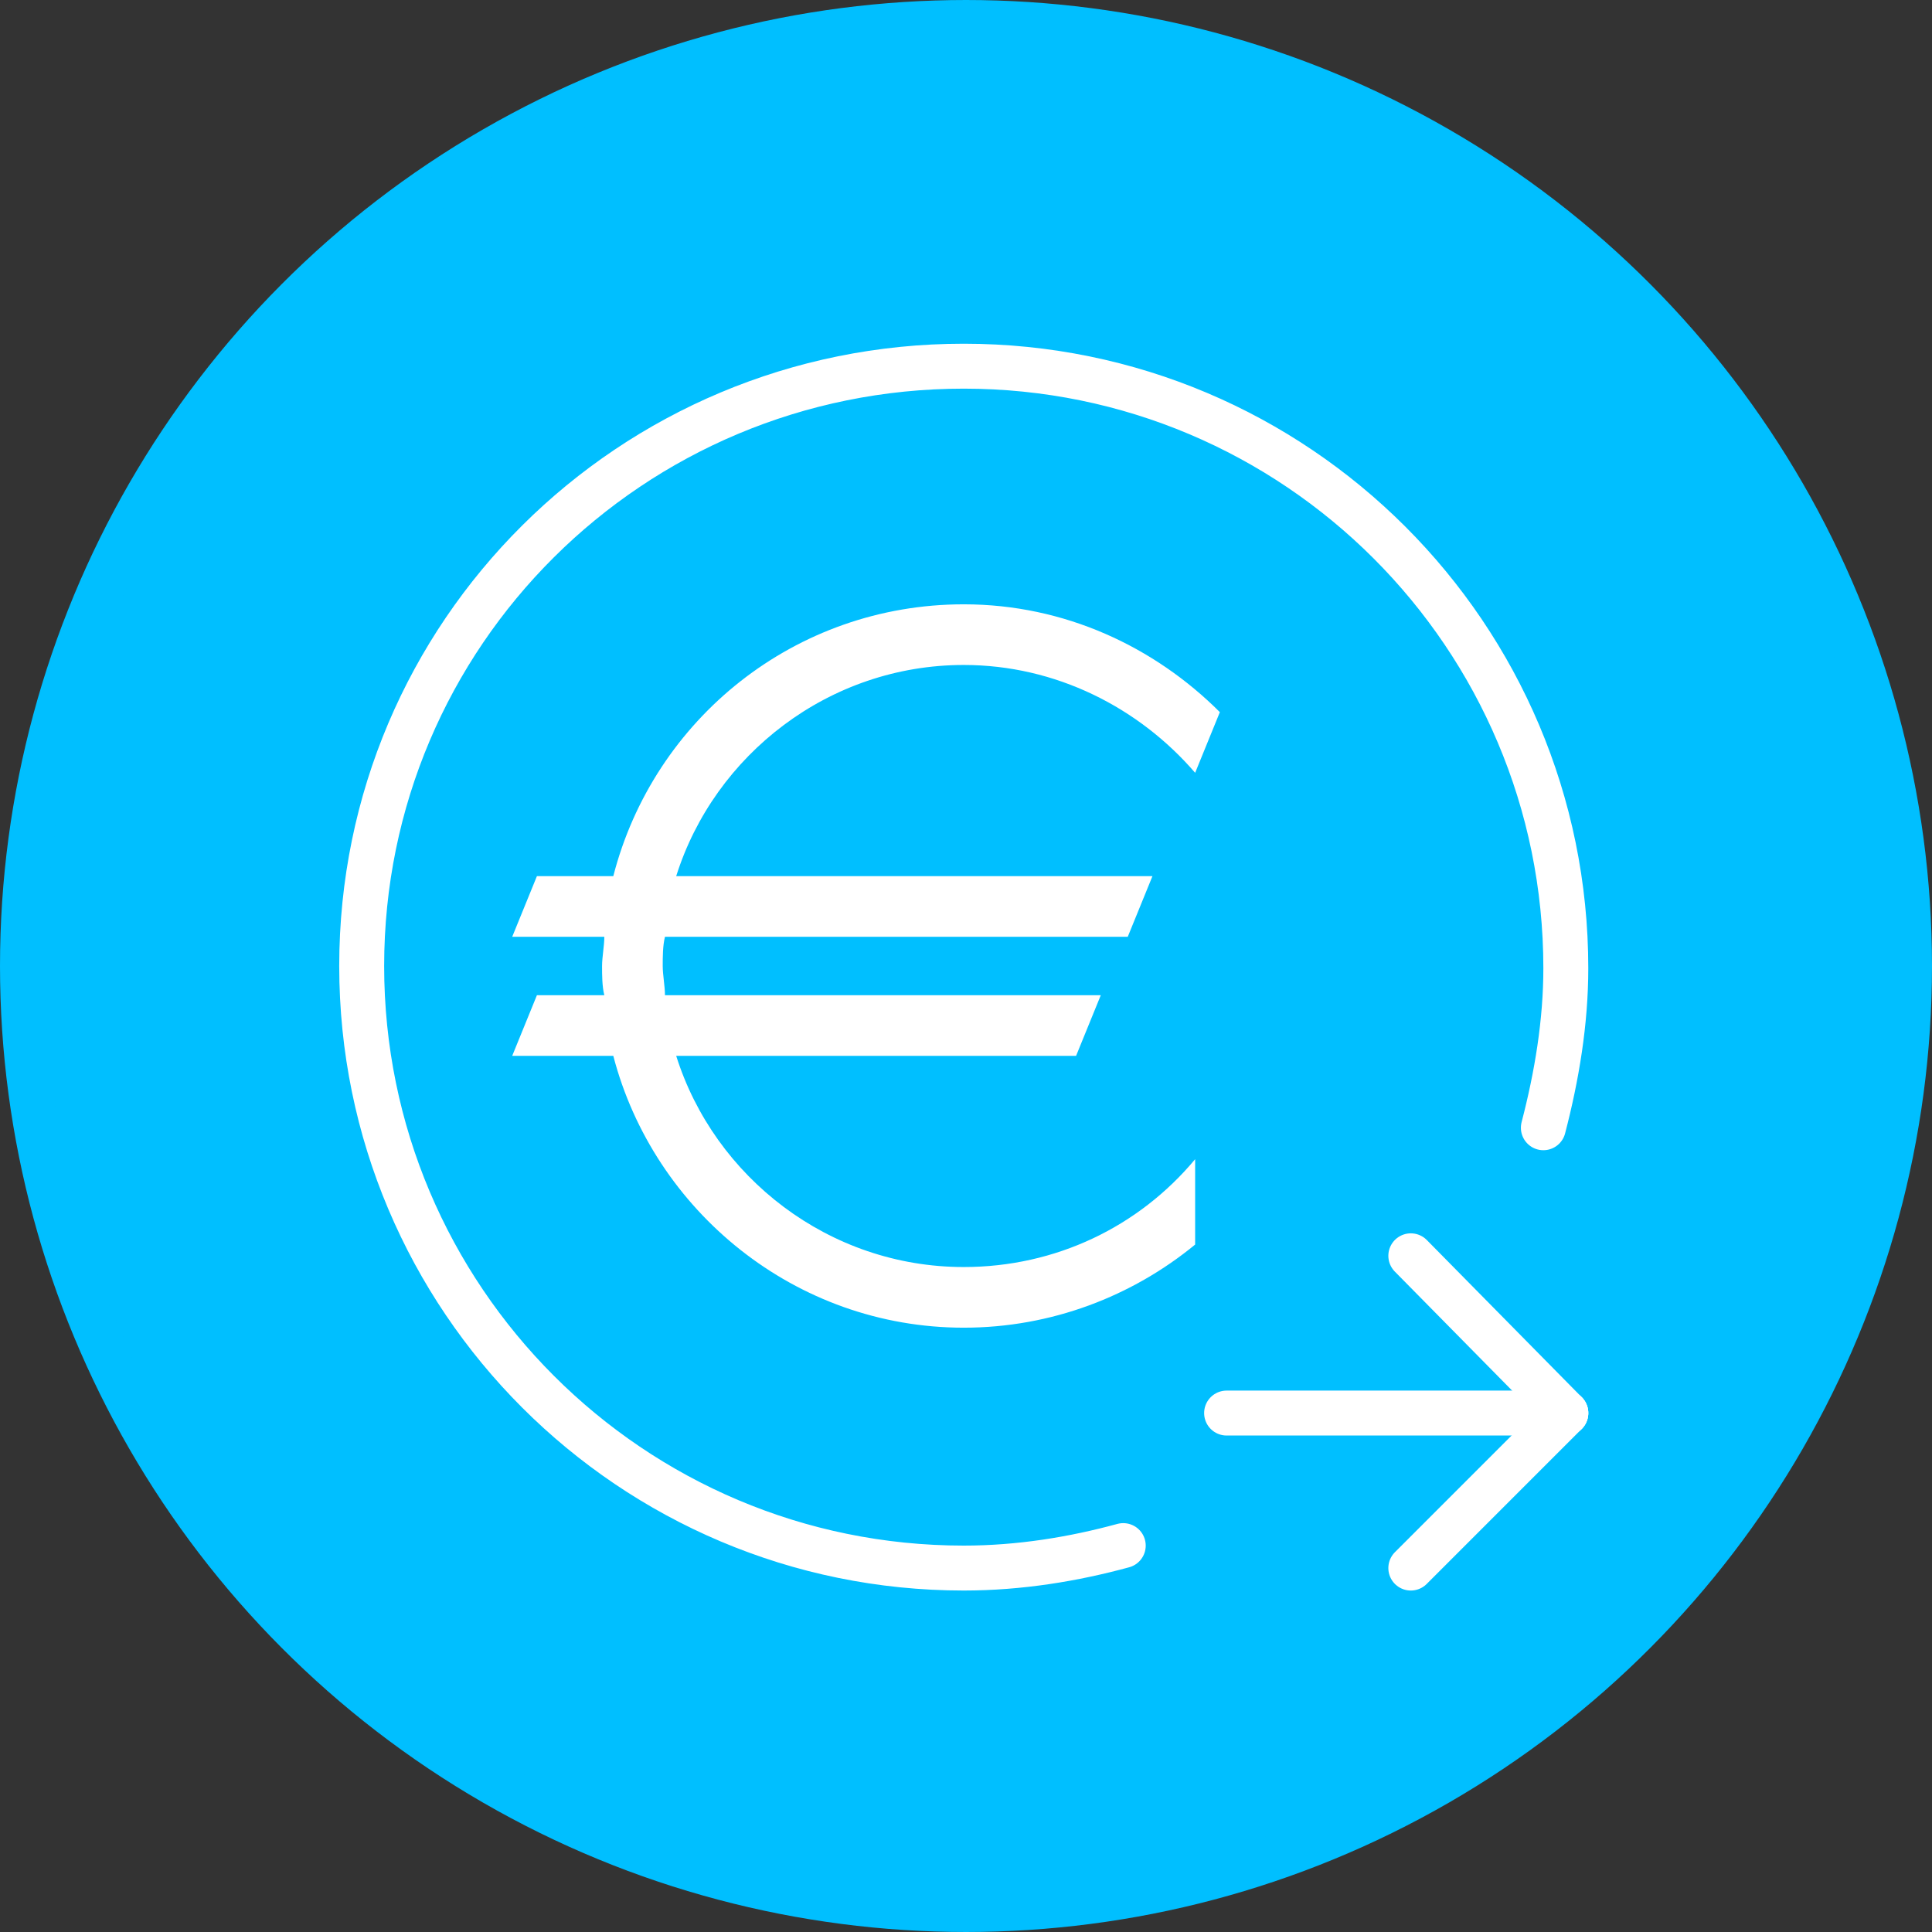
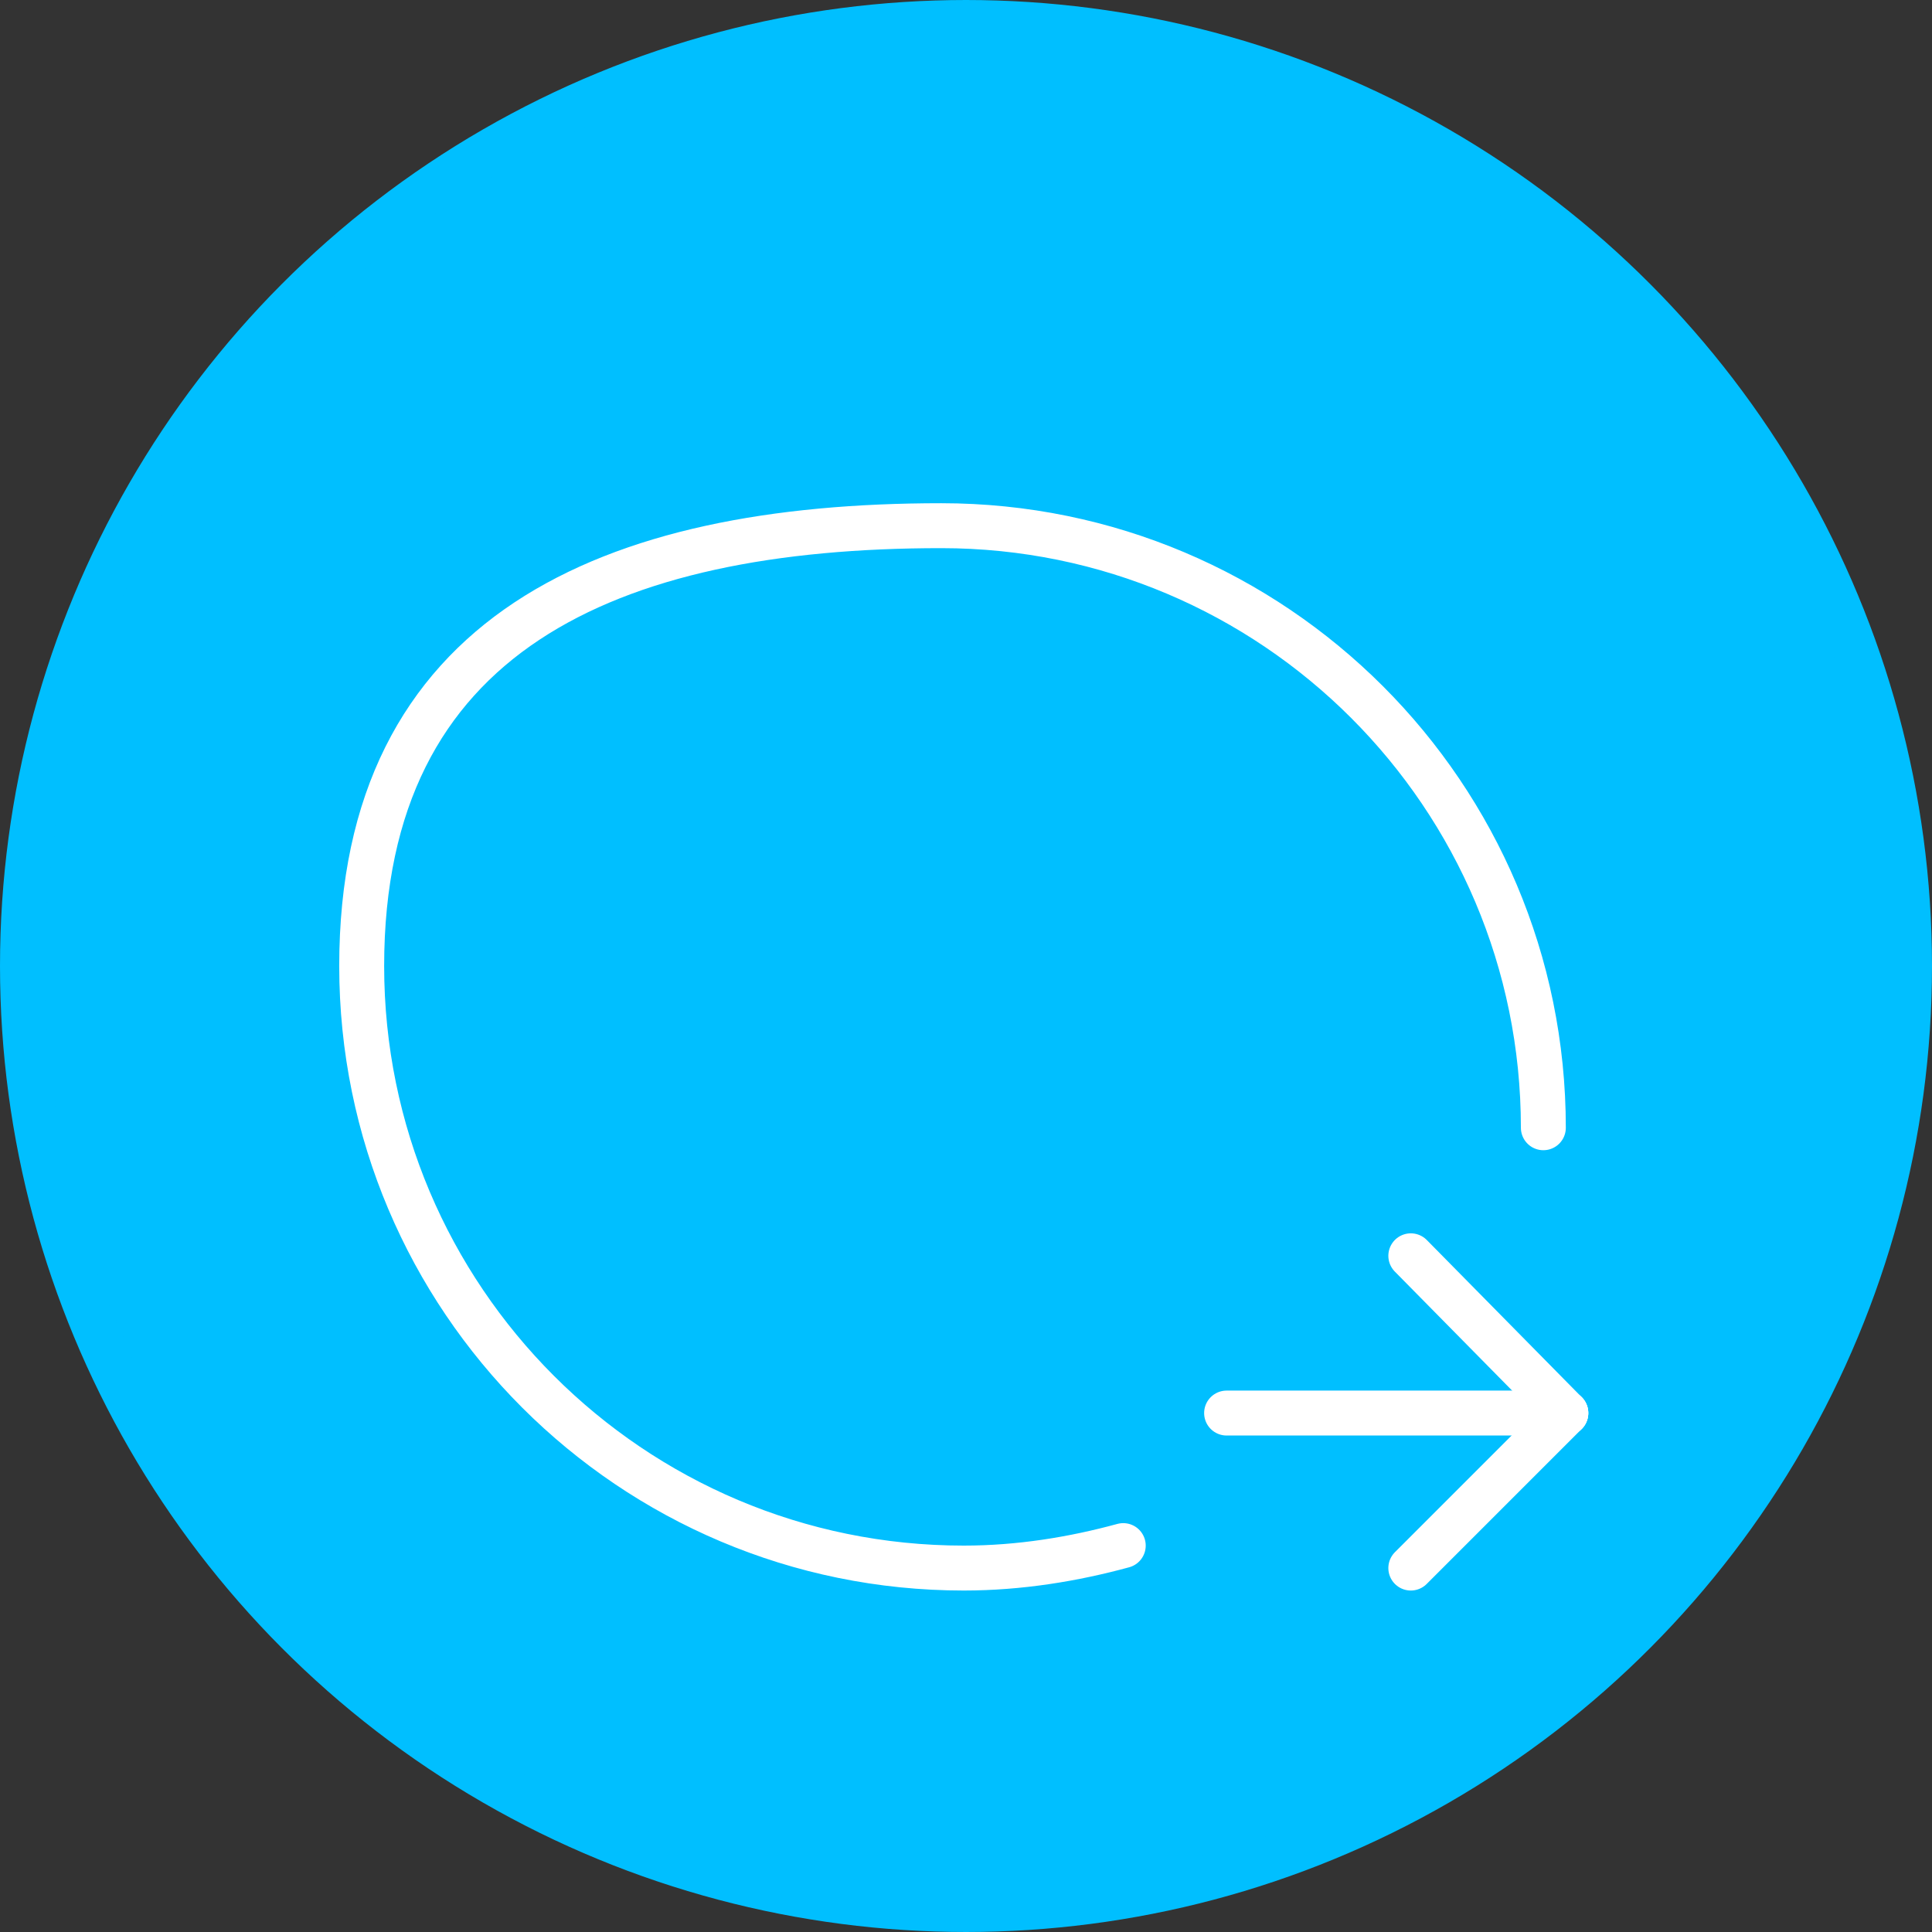
<svg xmlns="http://www.w3.org/2000/svg" version="1.1" id="Ebene_1" x="0px" y="0px" viewBox="0 0 86 86" style="enable-background:new 0 0 86 86;" xml:space="preserve">
  <rect x="0" y="0" width="86" height="86" fill="#333333" stroke="none" />
  <style type="text/css">
	.st0{fill:#00BFFF;stroke:#00BFFF;stroke-width:2;stroke-linecap:round;stroke-miterlimit:10;}
	.st1{fill:#FFFFFF;}
	.st2{fill:none;stroke:#FFFFFF;stroke-width:2;stroke-linecap:round;stroke-miterlimit:10;}
</style>
  <title>Group 25</title>
  <desc>Created with Sketch.</desc>
  <circle class="st0" cx="43" cy="43" r="42" />
  <g>
-     <path class="st1" d="M42.9,56.4c-6,0-11.1-4-12.8-9.4h17.8l1.1-2.7H29.6c0-0.4-0.1-0.9-0.1-1.3s0-0.9,0.1-1.3h20.6l1.1-2.7H30.1   c1.7-5.4,6.8-9.4,12.8-9.4c4.1,0,7.8,1.9,10.3,4.8l1.1-2.7c-2.9-2.9-6.9-4.8-11.4-4.8c-7.5,0-13.8,5.1-15.6,12.1h-3.4l-1.1,2.7h4.1   c0,0.4-0.1,0.9-0.1,1.3s0,0.9,0.1,1.3h-3L22.8,47h4.5c1.8,6.9,8.1,12.1,15.6,12.1c3.9,0,7.5-1.4,10.3-3.7v-3.8   C50.7,54.6,47,56.4,42.9,56.4z" />
-   </g>
+     </g>
  <line class="st2" x1="54.6" y1="62.9" x2="69.7" y2="62.9" />
  <line class="st2" x1="62.8" y1="69.8" x2="69.7" y2="62.9" />
  <line class="st2" x1="62.8" y1="55.9" x2="69.7" y2="62.9" />
-   <path class="st2" d="M68.7,50.2c0.6-2.3,1-4.7,1-7.1c0-14.8-12-26.8-26.8-26.8S16.1,28.2,16.1,43s12,26.8,26.8,26.8  c2.5,0,4.9-0.4,7.1-1" />
+   <path class="st2" d="M68.7,50.2c0-14.8-12-26.8-26.8-26.8S16.1,28.2,16.1,43s12,26.8,26.8,26.8  c2.5,0,4.9-0.4,7.1-1" />
</svg>